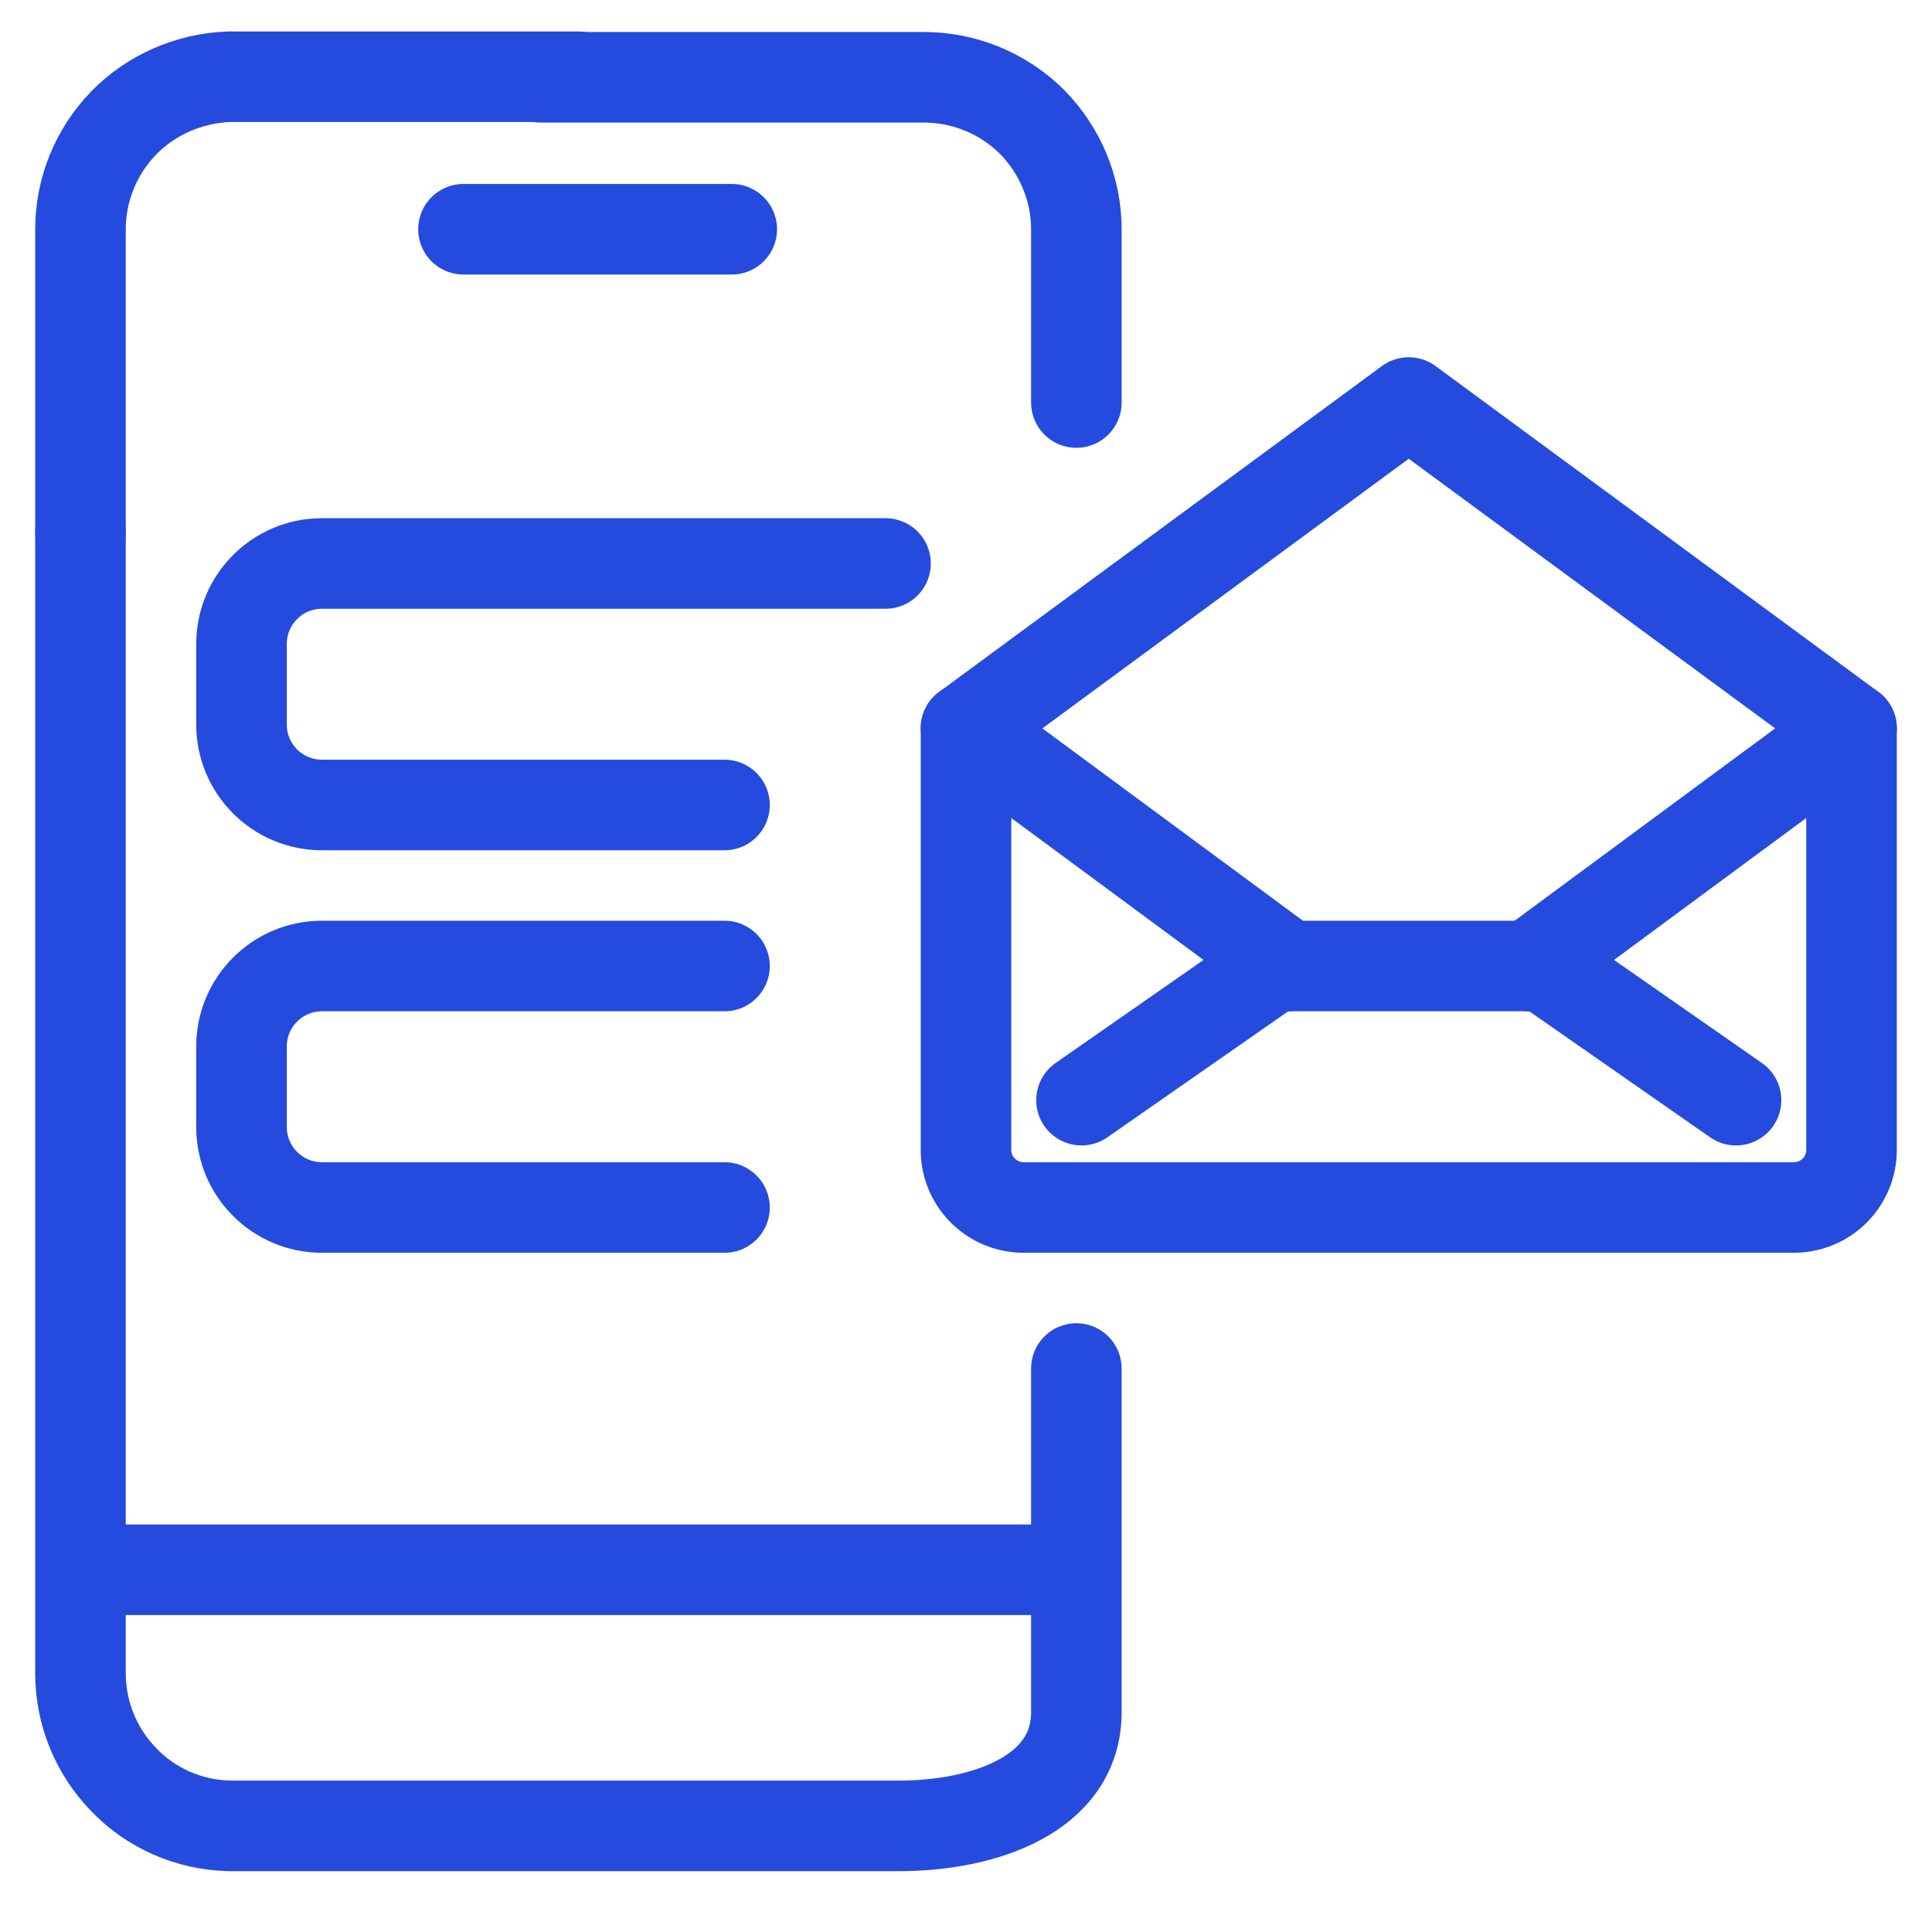
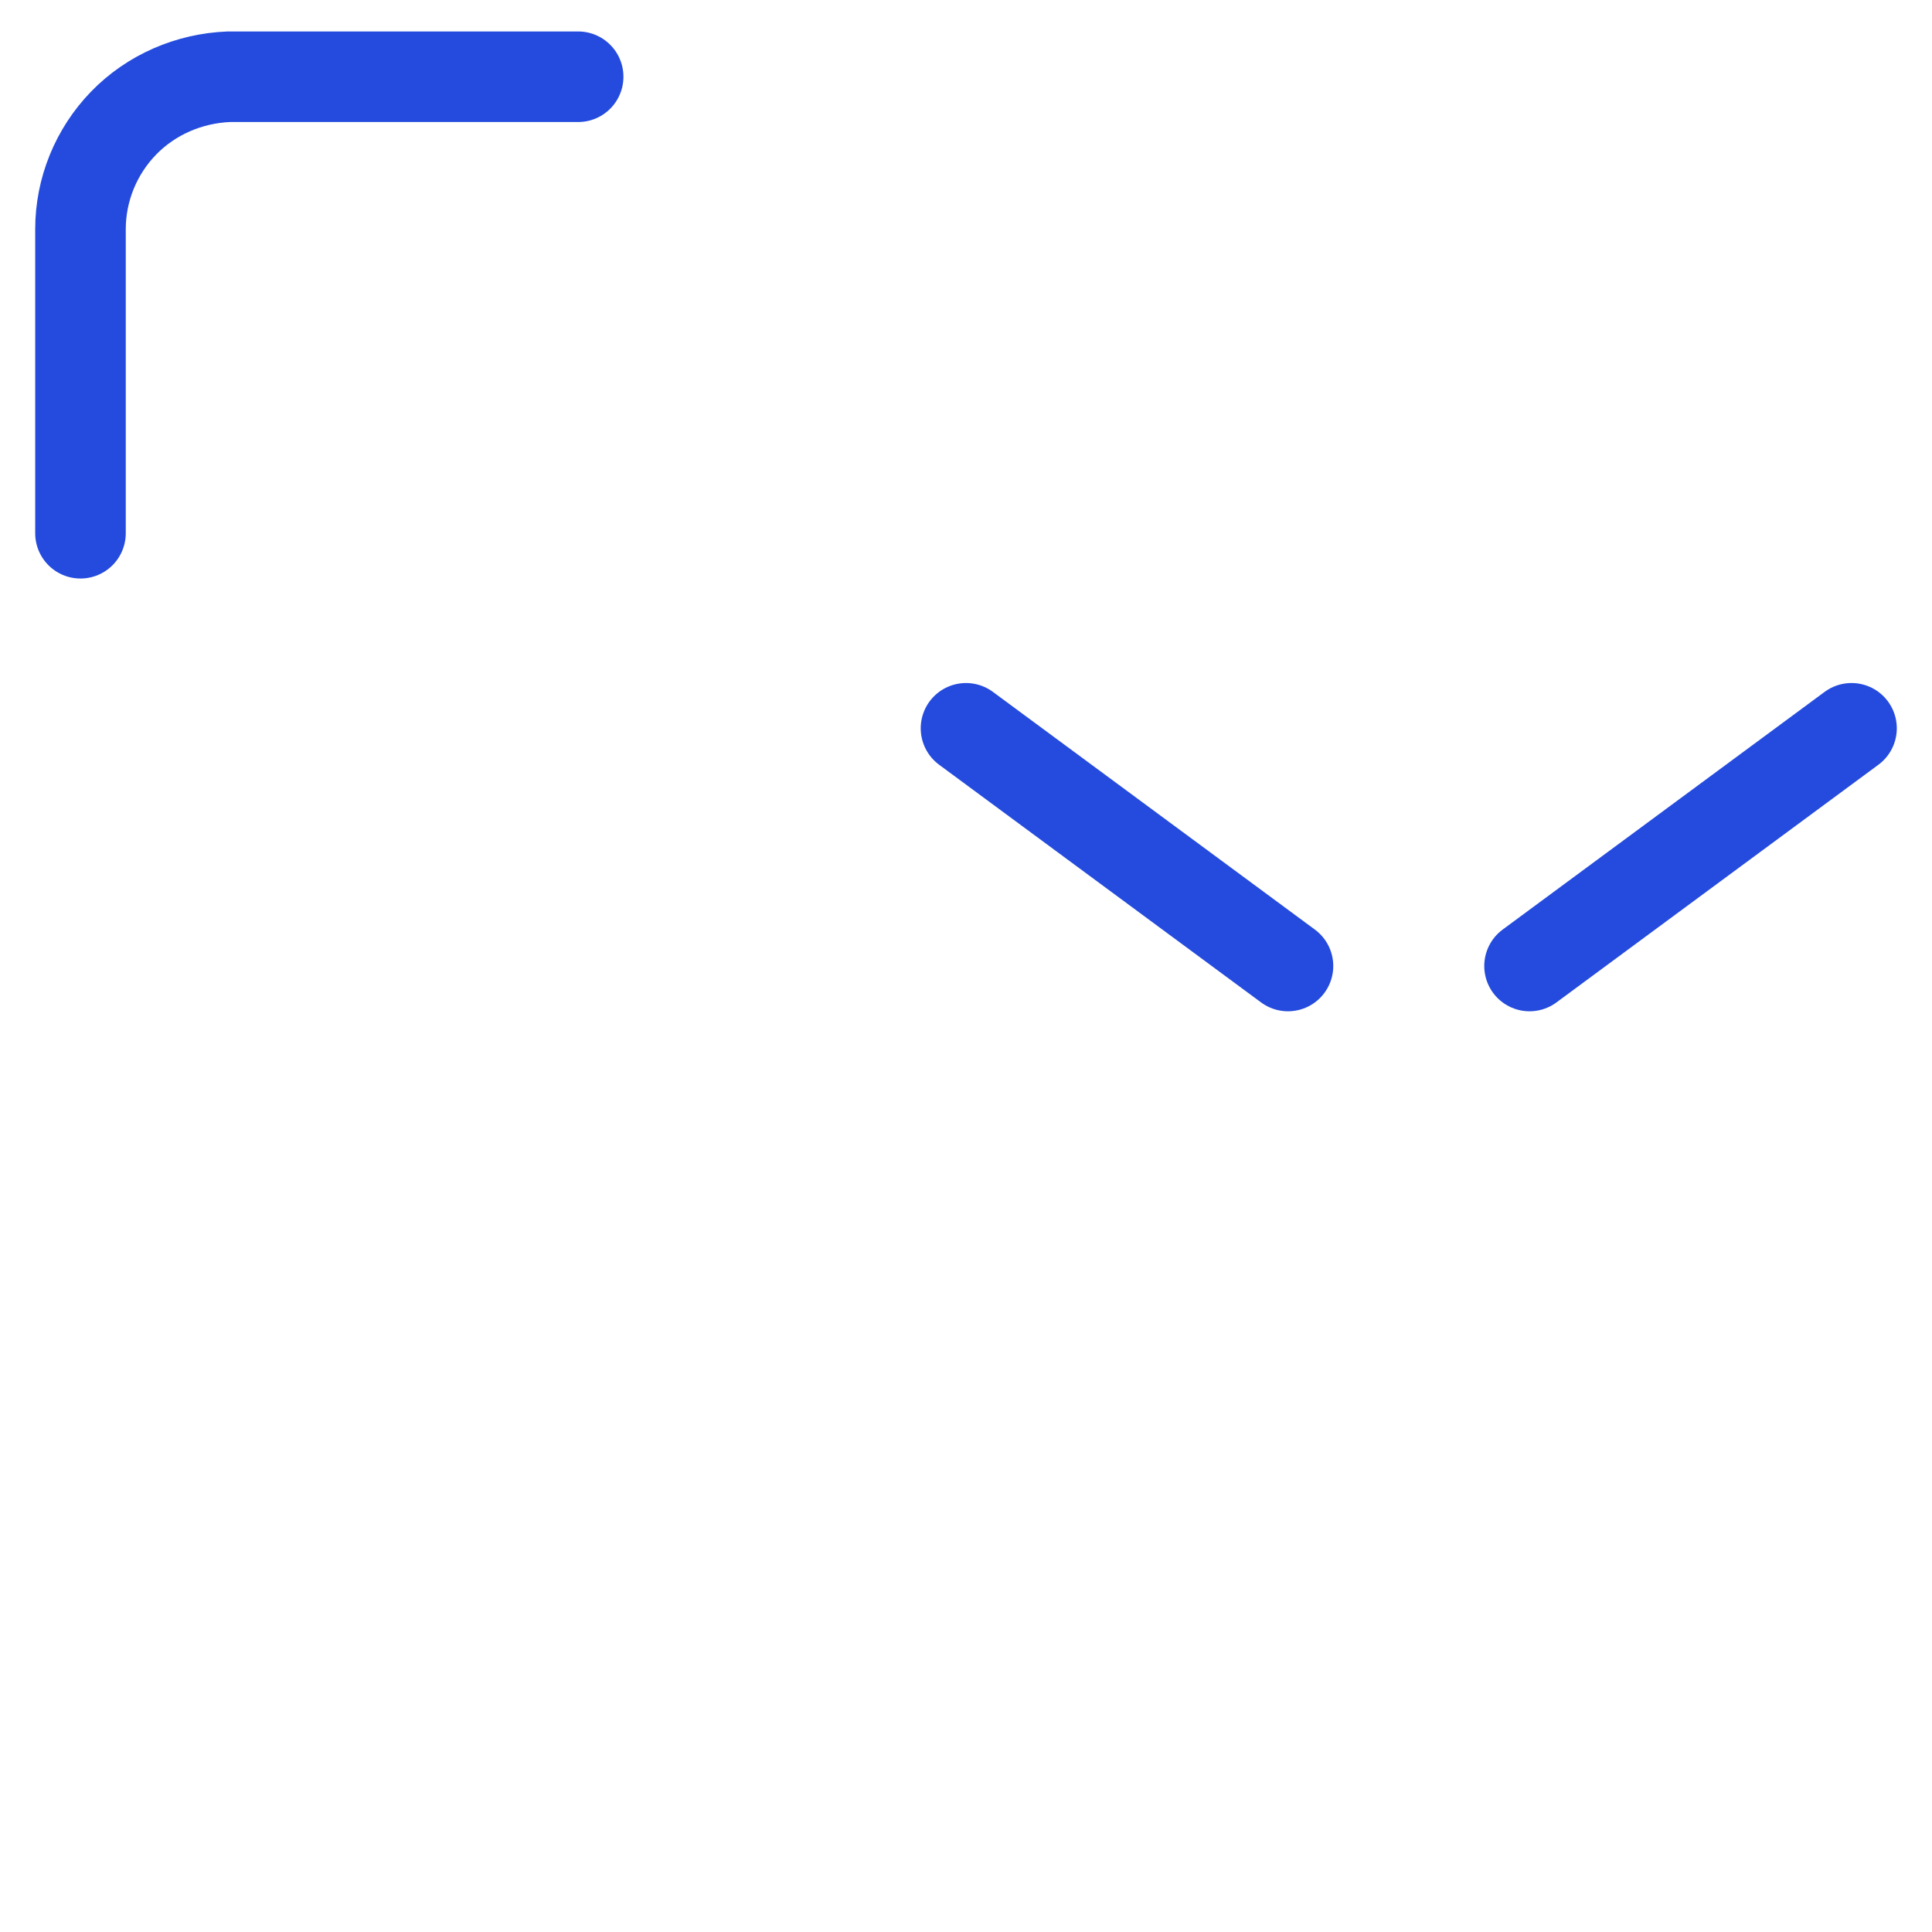
<svg xmlns="http://www.w3.org/2000/svg" width="32" height="32" viewBox="0 0 32 32" fill="none">
  <path d="M1.333 8.832V3.797C1.333 3.14 1.591 2.509 2.047 2.039C2.502 1.57 3.13 1.297 3.792 1.271H9.576" stroke="#244BDD" stroke-width="1.5" stroke-linecap="round" stroke-linejoin="round" />
-   <path d="M17.828 6.667V3.797C17.828 3.132 17.561 2.492 17.089 2.014C16.852 1.78 16.572 1.595 16.264 1.469C15.956 1.343 15.626 1.279 15.292 1.28H8.949M17.828 22.667V28.356C17.828 29.739 16.263 30.242 14.897 30.242H3.792C3.13 30.225 2.502 29.952 2.047 29.474C1.591 29.005 1.333 28.373 1.333 27.716V8.832M17.828 26H1.333M7.677 3.797H12.12" stroke="#244BDD" stroke-width="1.5" stroke-linecap="round" stroke-linejoin="round" />
-   <path d="M30.667 19.048C30.667 19.3 30.566 19.543 30.387 19.721C30.207 19.9 29.964 20 29.71 20H16.956C16.703 20 16.459 19.9 16.28 19.721C16.101 19.543 16 19.3 16 19.048V12.064L23.333 6.667L30.667 12.064V19.048Z" stroke="#244BDD" stroke-width="1.5" stroke-linecap="round" stroke-linejoin="round" />
-   <path d="M17.913 18.222L21.102 16H25.565L28.754 18.222" stroke="#244BDD" stroke-width="1.5" stroke-linecap="round" stroke-linejoin="round" />
  <path d="M30.667 12.063L25.334 16" stroke="#244BDD" stroke-width="1.5" stroke-linecap="round" stroke-linejoin="round" />
  <path d="M16 12.063L21.333 16" stroke="#244BDD" stroke-width="1.5" stroke-linecap="round" stroke-linejoin="round" />
-   <path d="M14.667 9.333H5.333C4.597 9.333 4 9.93 4 10.667V12C4 12.736 4.597 13.333 5.333 13.333H12" stroke="#244BDD" stroke-width="1.5" stroke-linecap="round" stroke-linejoin="round" />
-   <path d="M12 16H5.333C4.597 16 4 16.597 4 17.333V18.667C4 19.403 4.597 20 5.333 20H12" stroke="#244BDD" stroke-width="1.5" stroke-linecap="round" stroke-linejoin="round" />
</svg>